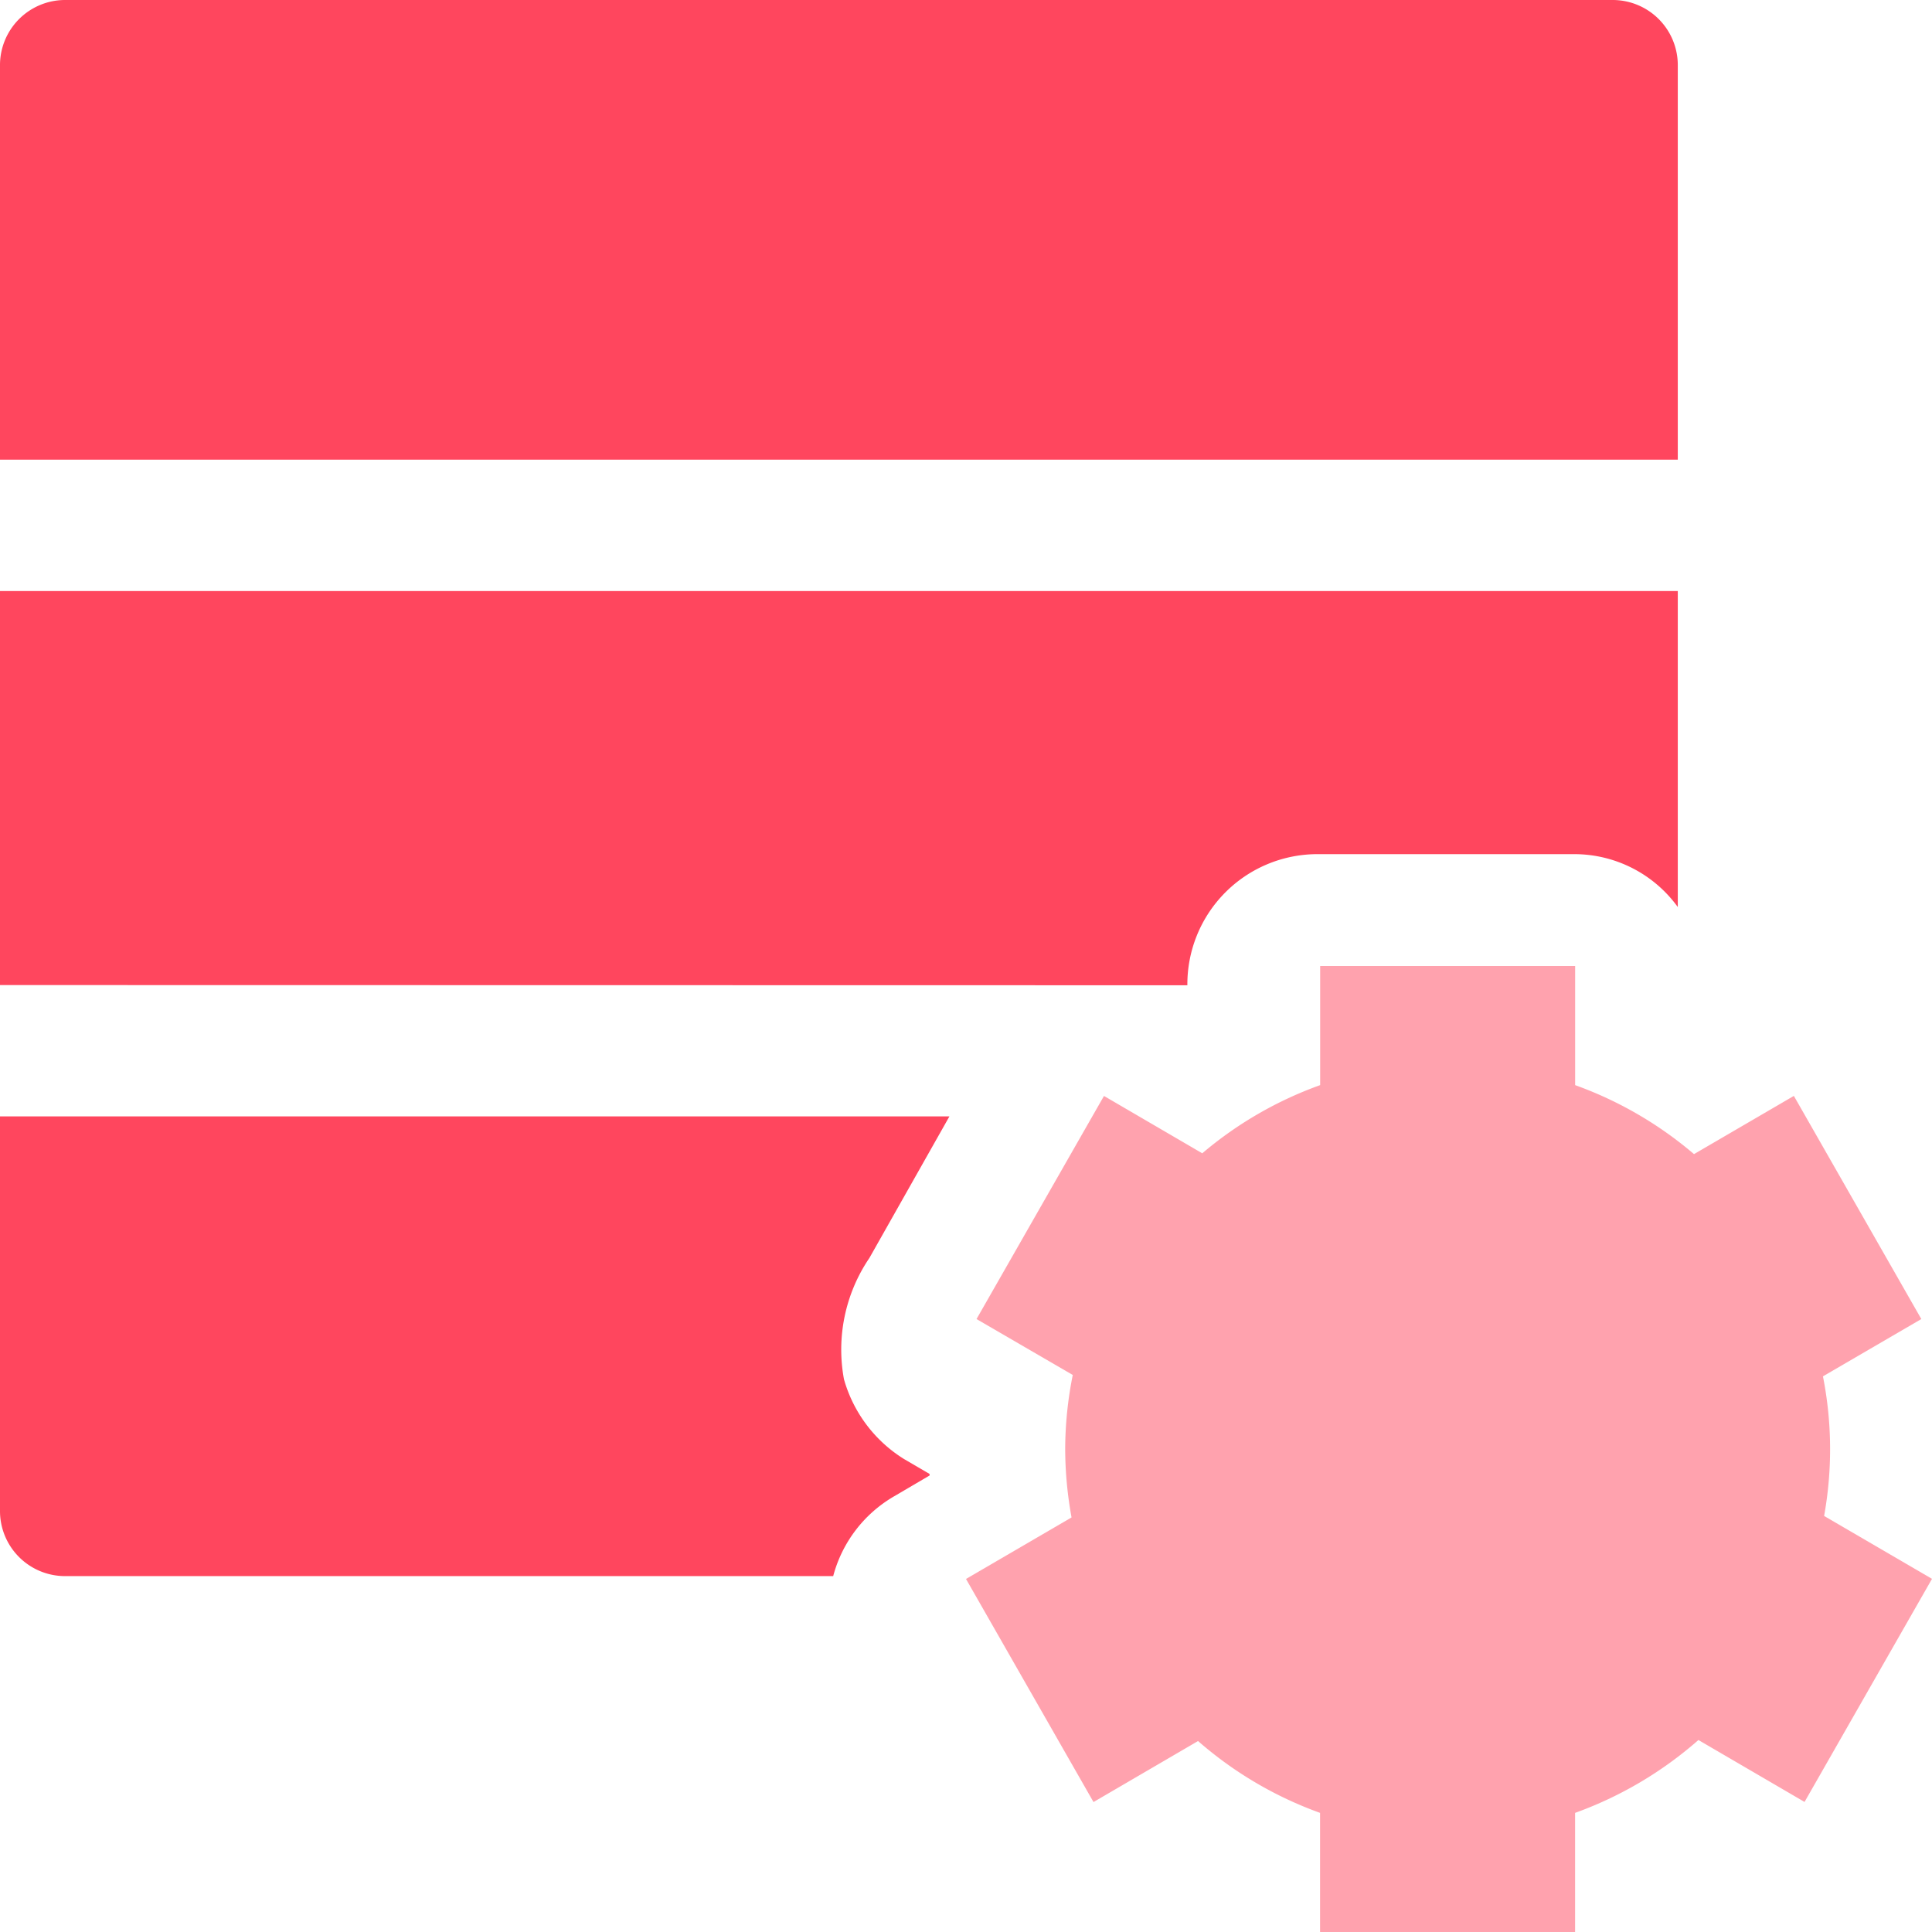
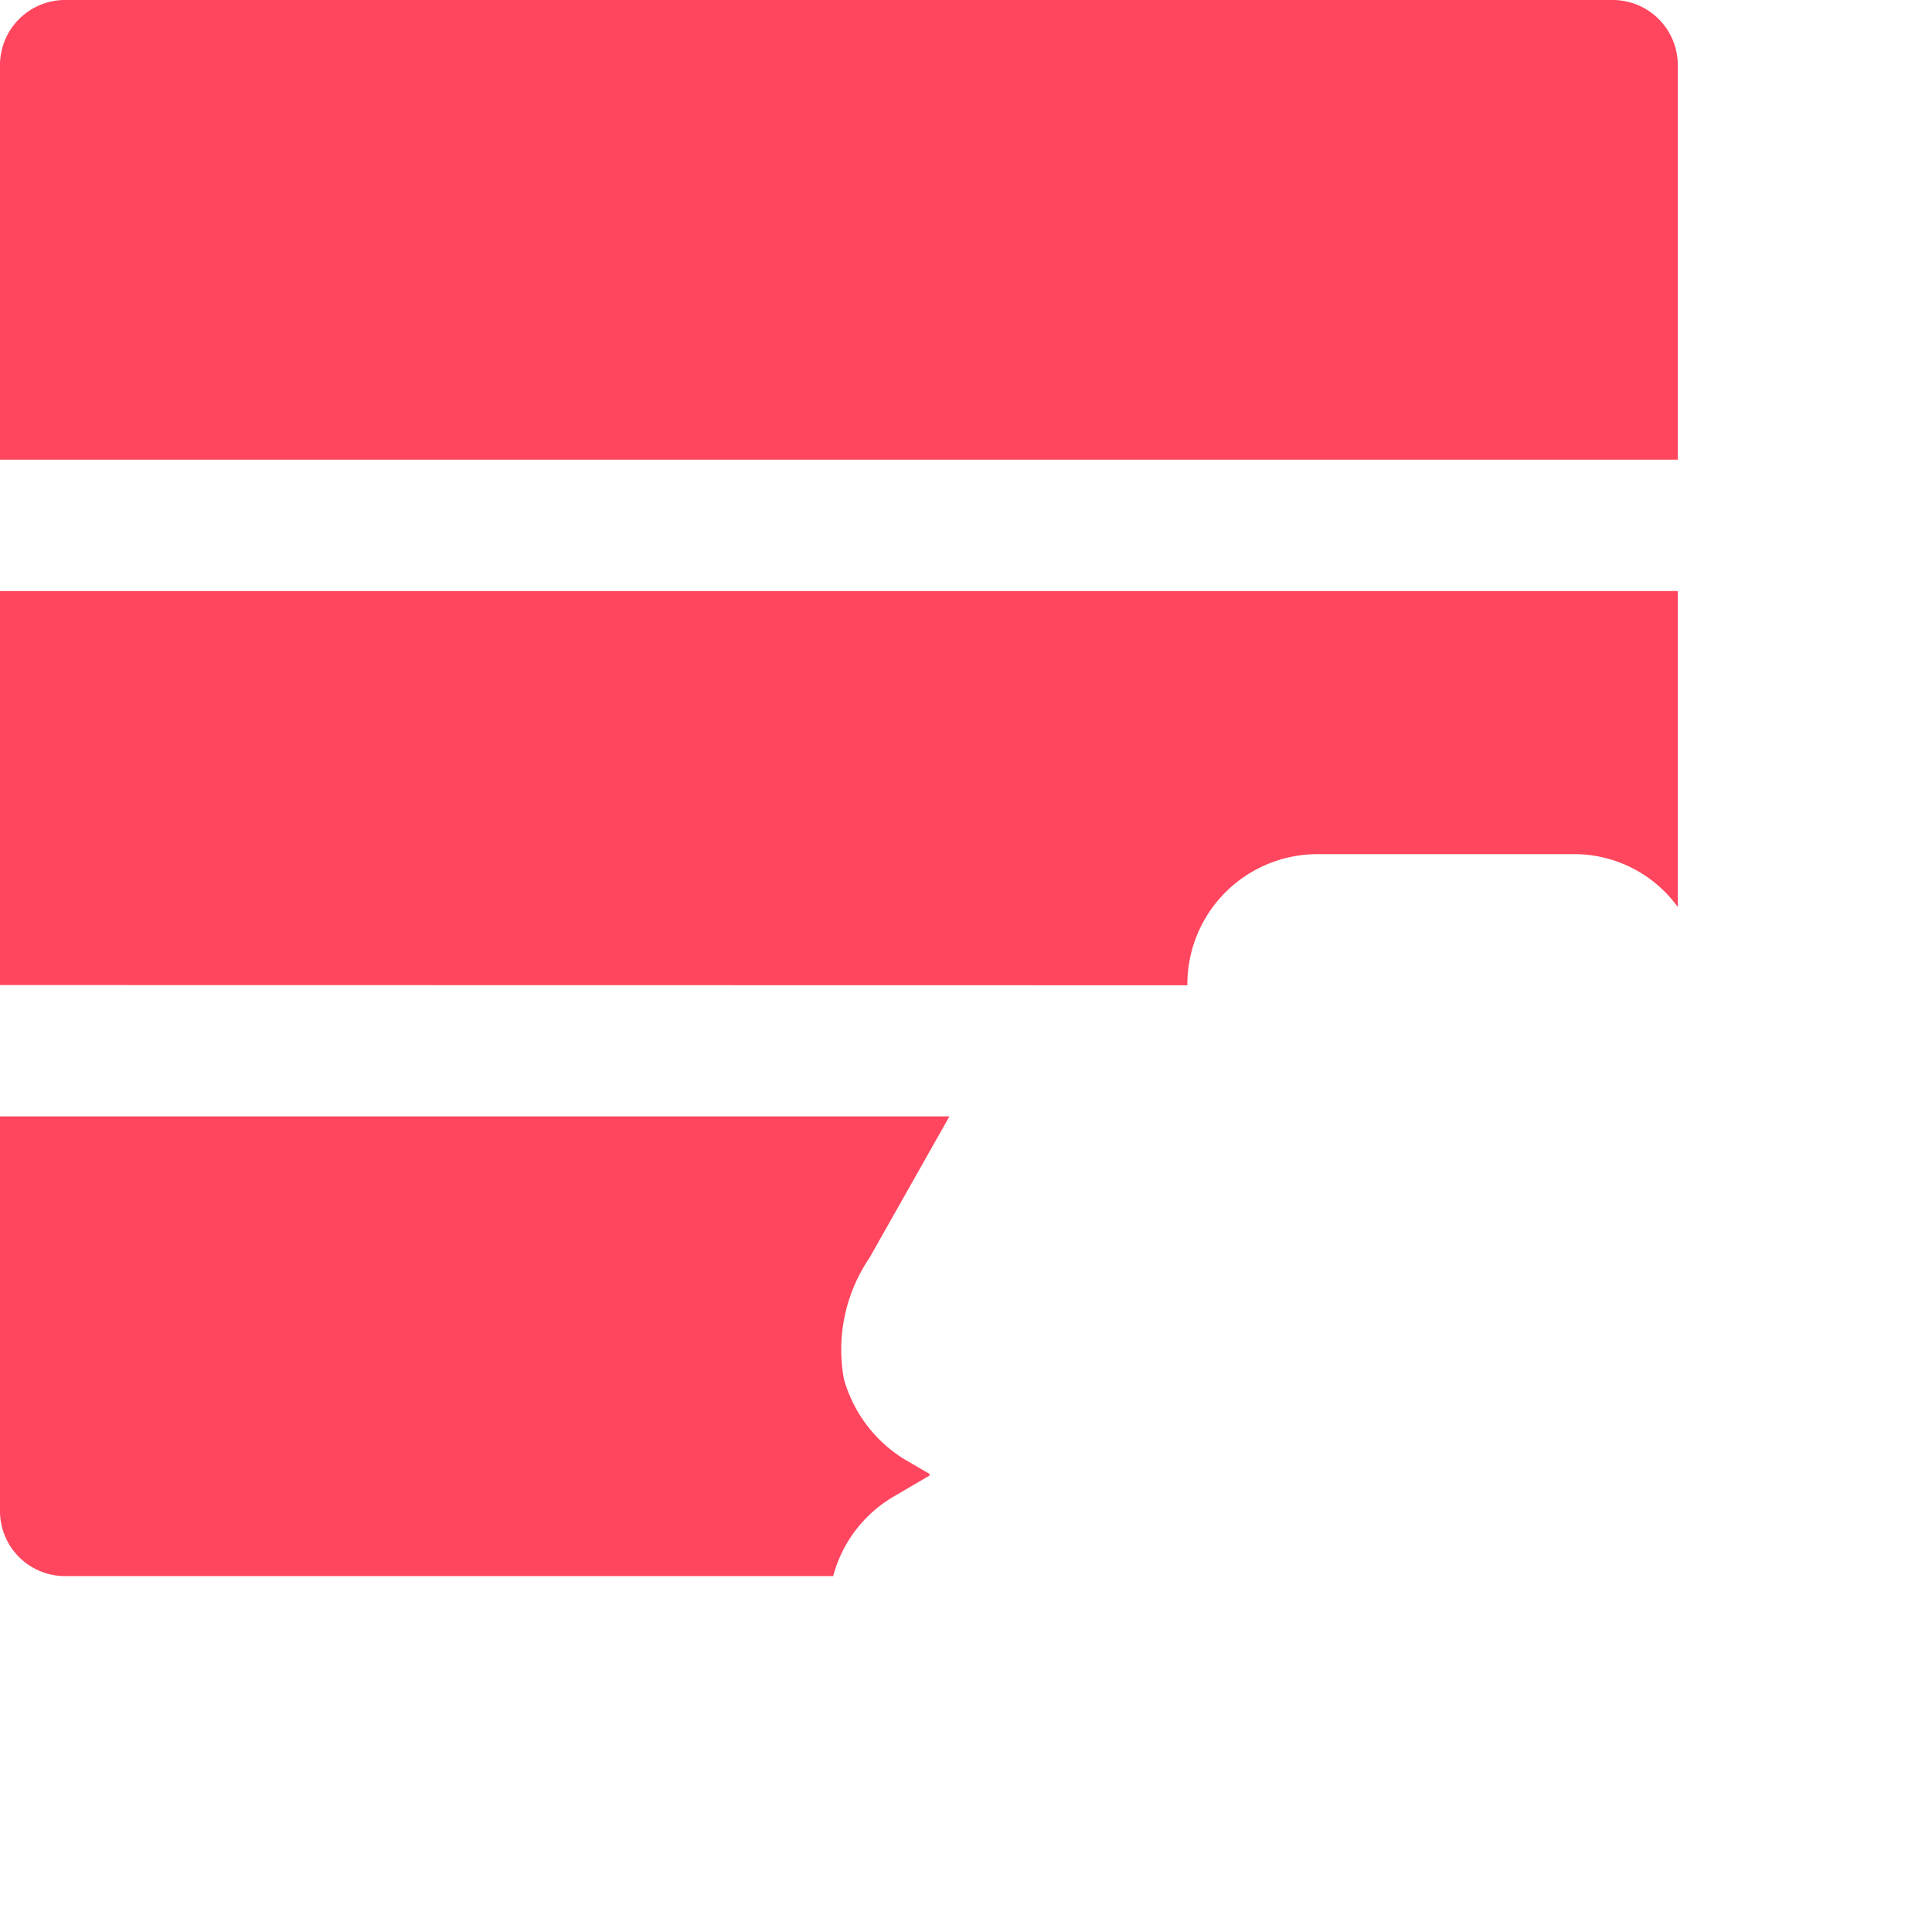
<svg xmlns="http://www.w3.org/2000/svg" id="Orion_settings-server" width="38" height="38" viewBox="0 0 38 38">
-   <path id="Shape" d="M6.964,19V16.657a7.514,7.514,0,0,1-2.4-1.413l-2.056,1.2L0,12.056l2.076-1.21A7.576,7.576,0,0,1,1.951,9.5,7.467,7.467,0,0,1,2.1,8.044L.207,6.944,2.714,2.556,4.647,3.684A7.489,7.489,0,0,1,6.966,2.343V0h5.015V2.343A7.518,7.518,0,0,1,14.319,3.7l1.964-1.145L18.79,6.944,16.855,8.071a7.376,7.376,0,0,1,.023,2.746L19,12.054l-2.507,4.388-2.087-1.218a7.551,7.551,0,0,1-2.426,1.433V19Z" transform="translate(19 19)" fill="#ff465e" opacity="0.5" />
-   <path id="Shape-2" data-name="Shape" d="M1.269,31A1.28,1.28,0,0,1,0,29.708v-7.75H18.674L17.1,24.743a3.206,3.206,0,0,0-.5,2.386,2.715,2.715,0,0,0,1.184,1.57l.5.292v.03l-.707.415A2.575,2.575,0,0,0,16.388,31ZM0,19.375v-7.75H33v6.215A2.514,2.514,0,0,0,30.969,16.8H25.892a2.56,2.56,0,0,0-2.538,2.579ZM0,9.041V1.291A1.281,1.281,0,0,1,1.269,0H31.73A1.281,1.281,0,0,1,33,1.291v7.75Z" fill="#ff465e" />
+   <path id="Shape-2" data-name="Shape" d="M1.269,31A1.28,1.28,0,0,1,0,29.708v-7.75H18.674L17.1,24.743a3.206,3.206,0,0,0-.5,2.386,2.715,2.715,0,0,0,1.184,1.57l.5.292v.03l-.707.415A2.575,2.575,0,0,0,16.388,31ZM0,19.375v-7.75H33v6.215A2.514,2.514,0,0,0,30.969,16.8H25.892a2.56,2.56,0,0,0-2.538,2.579M0,9.041V1.291A1.281,1.281,0,0,1,1.269,0H31.73A1.281,1.281,0,0,1,33,1.291v7.75Z" fill="#ff465e" />
</svg>